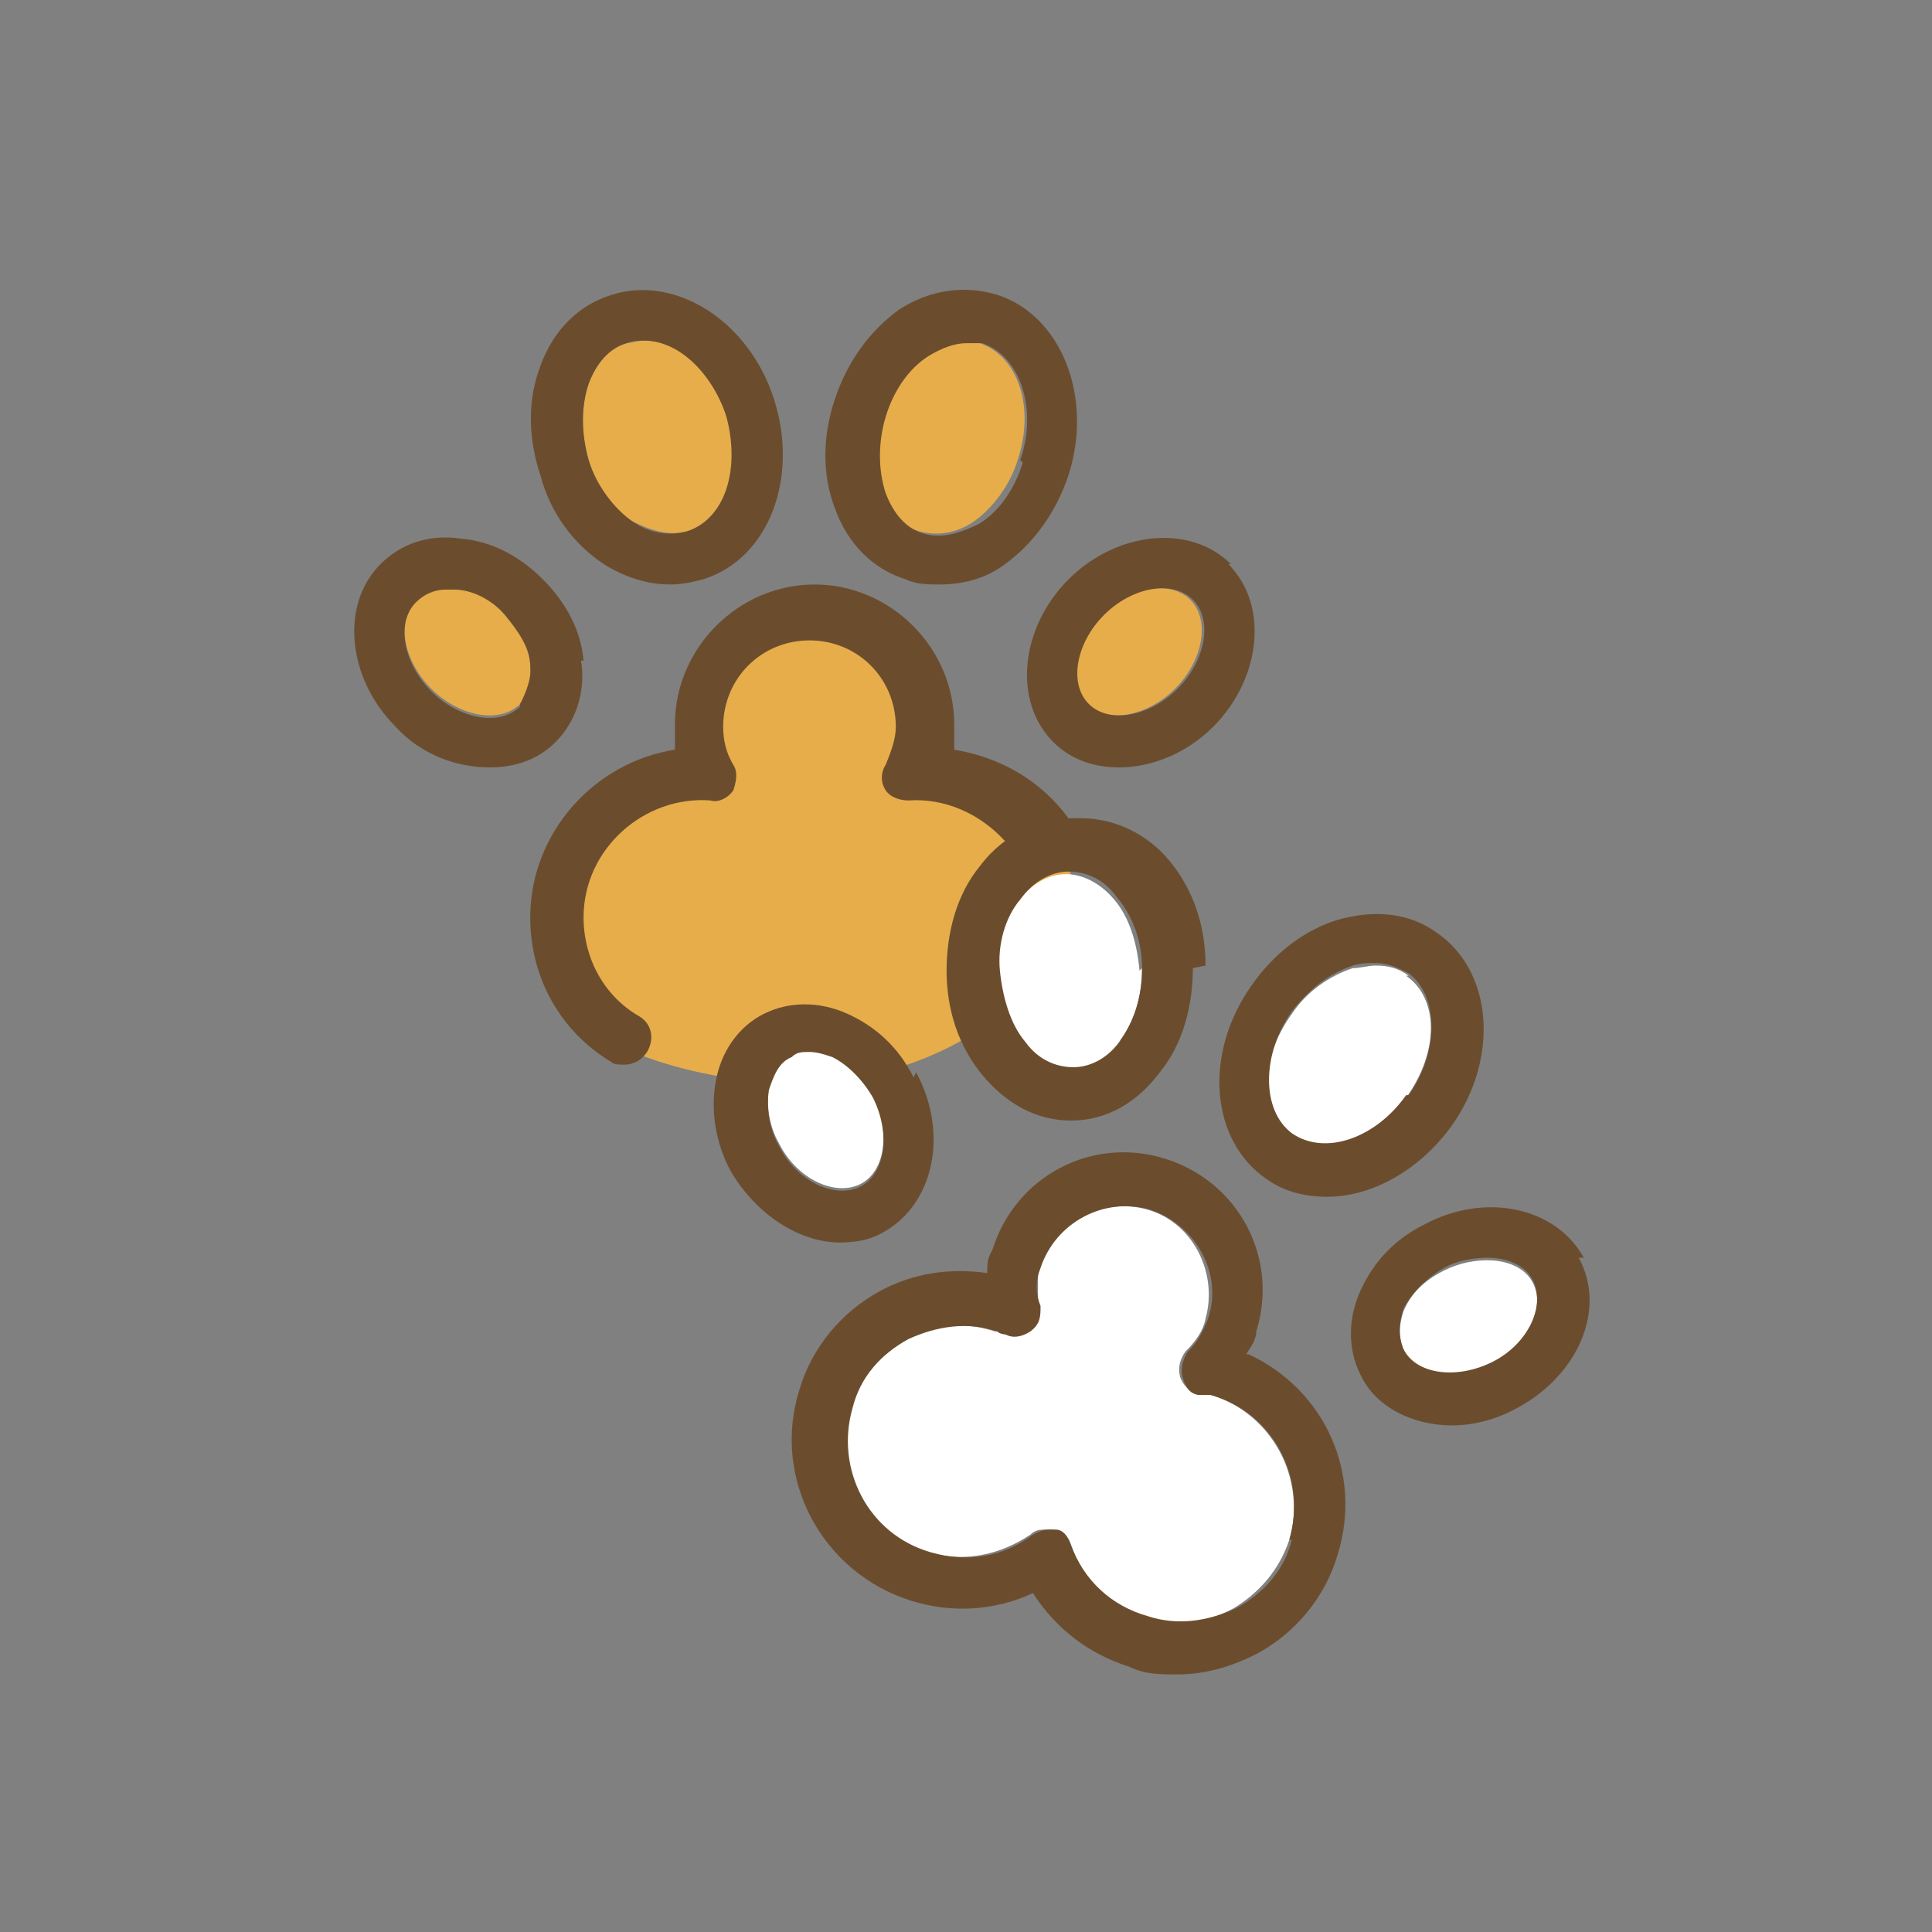
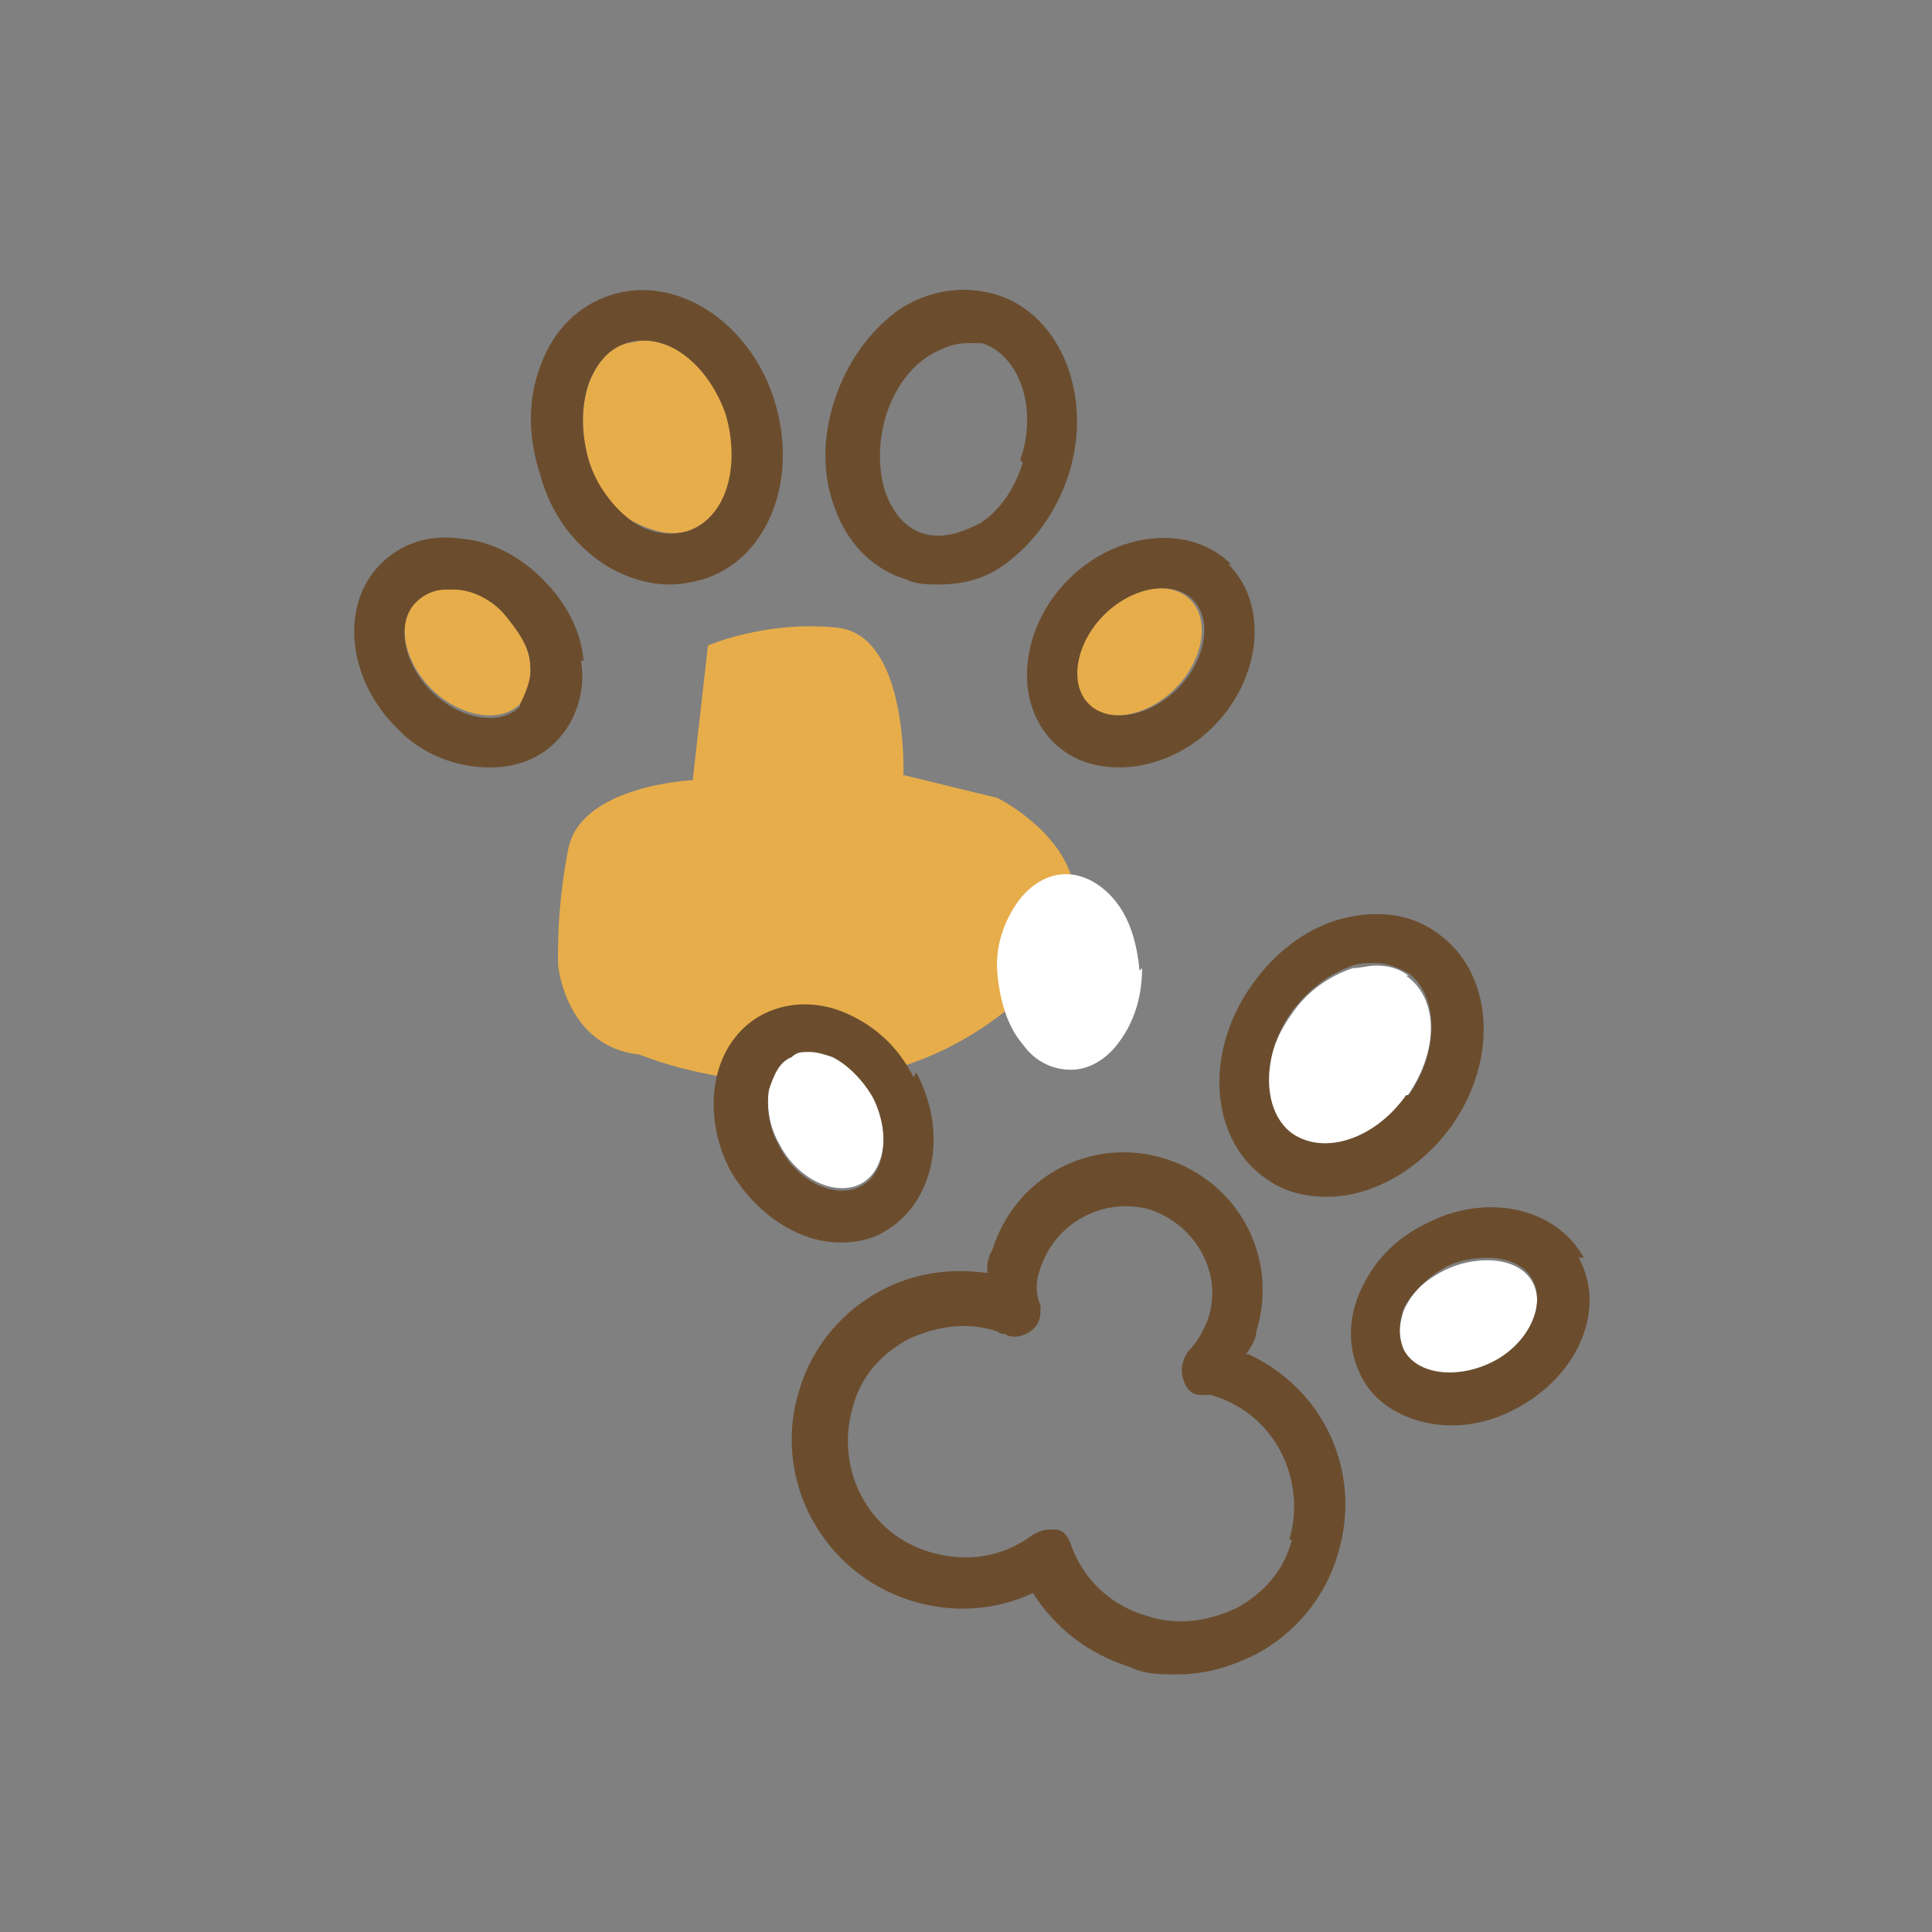
<svg xmlns="http://www.w3.org/2000/svg" fill="none" viewBox="0 0 60 60" height="60" width="60">
  <rect x="0" y="0" width="60" height="60" fill="#808080" stroke="none" />
  <path fill="#E7AD4A" d="M19.857 32.749C19.857 32.749 26.165 35.431 31.211 31.407C36.257 27.384 30.974 24.78 30.974 24.78L28.057 24.07C28.057 24.07 28.215 19.73 26.007 19.494C23.799 19.257 21.986 20.046 21.986 20.046L21.513 24.227C21.513 24.227 18.044 24.385 17.65 26.358C17.256 28.33 17.334 29.987 17.334 29.987C17.334 29.987 17.571 32.512 19.857 32.749Z" />
  <path fill="#E7AD4A" d="M36.966 18.626C37.597 19.257 37.361 20.519 36.493 21.387C35.626 22.255 34.364 22.492 33.734 21.861C33.103 21.229 33.34 19.967 34.207 19.099C35.074 18.231 36.336 17.994 36.966 18.626Z" />
-   <path fill="#E7AD4A" d="M30.422 10.657C31.605 11.051 32.157 12.629 31.605 14.286C31.368 15.075 30.817 15.785 30.265 16.18C29.713 16.574 29.082 16.653 28.53 16.495C27.978 16.338 27.584 15.864 27.347 15.233C27.111 14.523 27.111 13.655 27.347 12.866C27.584 12.077 28.136 11.367 28.688 10.973C29.082 10.736 29.476 10.578 29.87 10.578C30.028 10.578 30.186 10.578 30.343 10.578L30.422 10.657Z" />
  <path fill="#E7AD4A" d="M22.538 12.866C23.09 14.444 22.538 16.101 21.355 16.495C20.803 16.653 20.252 16.495 19.621 16.18C18.99 15.785 18.517 15.075 18.28 14.286C18.044 13.497 18.044 12.629 18.28 11.919C18.517 11.288 18.911 10.815 19.463 10.657C19.621 10.657 19.779 10.578 20.015 10.578C21.04 10.578 22.144 11.525 22.538 12.866Z" />
  <path fill="#E7AD4A" d="M16.467 20.677C16.467 21.151 16.467 21.624 16.152 21.861C15.521 22.492 14.259 22.255 13.392 21.387C12.525 20.519 12.288 19.257 12.919 18.626C13.156 18.389 13.471 18.231 13.865 18.231C13.865 18.231 14.023 18.231 14.102 18.231C14.654 18.231 15.206 18.626 15.679 19.02C16.152 19.415 16.388 20.046 16.467 20.598V20.677Z" />
  <path fill="white" d="M47.61 39.849C48.004 40.639 47.452 41.743 46.349 42.374C45.245 42.927 43.983 42.769 43.589 41.98C43.431 41.585 43.431 41.191 43.589 40.717C43.826 40.165 44.22 39.771 44.851 39.455C45.324 39.218 45.797 39.139 46.191 39.139C46.822 39.139 47.374 39.376 47.61 39.849Z" />
  <path fill="white" d="M43.668 30.303C44.693 31.013 44.693 32.67 43.668 34.09C42.722 35.431 41.066 36.062 40.12 35.273C39.095 34.563 39.095 32.906 40.12 31.486C40.593 30.776 41.303 30.303 42.012 30.066C42.249 30.066 42.485 29.987 42.722 29.987C43.116 29.987 43.431 30.066 43.747 30.303H43.668Z" />
  <path fill="white" d="M35.468 30.066C35.468 30.934 35.232 31.723 34.759 32.354C34.364 32.906 33.813 33.222 33.261 33.222C32.709 33.222 32.157 32.985 31.763 32.433C31.29 31.881 31.053 31.092 30.974 30.224C30.895 29.356 31.211 28.567 31.605 28.015C31.999 27.462 32.551 27.147 33.103 27.147C33.655 27.147 34.207 27.462 34.601 27.936C35.074 28.488 35.311 29.277 35.389 30.145L35.468 30.066Z" />
  <path fill="white" d="M27.111 34.011C27.663 35.116 27.505 36.378 26.717 36.773C25.928 37.167 24.746 36.615 24.194 35.51C23.878 34.958 23.799 34.327 23.878 33.774C23.957 33.301 24.194 32.906 24.588 32.749C24.746 32.67 24.982 32.591 25.14 32.591C25.297 32.591 25.613 32.591 25.849 32.749C26.323 32.985 26.796 33.459 27.111 34.011Z" />
-   <path fill="white" d="M37.597 43.321C39.489 43.873 40.593 45.925 40.041 47.818C39.726 48.765 39.095 49.475 38.307 49.949C37.439 50.422 36.493 50.501 35.547 50.185C34.443 49.87 33.576 49.081 33.182 47.976C33.103 47.739 32.945 47.582 32.709 47.503C32.709 47.503 32.551 47.503 32.472 47.503C32.315 47.503 32.157 47.503 31.999 47.66C31.053 48.292 29.949 48.528 28.846 48.213C26.953 47.66 25.849 45.609 26.401 43.716C26.717 42.769 27.347 42.059 28.136 41.585C29.003 41.112 29.949 41.033 30.895 41.349C30.974 41.349 31.053 41.349 31.132 41.428C31.368 41.506 31.684 41.428 31.92 41.349C32.157 41.191 32.236 40.875 32.236 40.56C32.236 40.165 32.236 39.771 32.236 39.376C32.63 37.956 34.207 37.167 35.626 37.562C37.045 37.956 37.834 39.534 37.439 40.954C37.361 41.349 37.124 41.664 36.809 41.98C36.651 42.217 36.572 42.453 36.651 42.769C36.73 43.005 36.966 43.242 37.203 43.321C37.282 43.321 37.361 43.321 37.518 43.321H37.597Z" />
  <path fill="#6B4D2E" d="M49.029 39.061C49.897 40.639 49.029 42.69 47.137 43.716C46.428 44.11 45.718 44.268 45.087 44.268C43.904 44.268 42.722 43.716 42.249 42.69C41.855 41.901 41.855 40.954 42.249 40.086C42.643 39.218 43.274 38.508 44.22 38.035C46.112 37.009 48.32 37.483 49.187 39.061H49.029ZM46.349 42.295C47.452 41.743 48.004 40.56 47.61 39.771C47.374 39.297 46.822 39.061 46.191 39.061C45.797 39.061 45.245 39.139 44.851 39.376C44.299 39.692 43.826 40.165 43.589 40.639C43.431 41.112 43.431 41.506 43.589 41.901C43.983 42.69 45.245 42.848 46.349 42.295Z" />
  <path fill="#6B4D2E" d="M44.614 28.961C46.349 30.145 46.585 32.828 45.087 34.958C44.062 36.378 42.564 37.167 41.224 37.167C40.514 37.167 39.883 37.009 39.332 36.615C37.597 35.431 37.361 32.749 38.858 30.618C39.568 29.593 40.514 28.883 41.539 28.567C42.643 28.251 43.747 28.33 44.614 28.961ZM43.747 34.011C44.693 32.67 44.693 30.934 43.747 30.224C43.431 30.066 43.116 29.908 42.722 29.908C42.485 29.908 42.249 29.908 42.012 29.987C41.303 30.224 40.672 30.697 40.12 31.407C39.174 32.749 39.174 34.484 40.12 35.194C41.145 35.905 42.722 35.352 43.668 34.011H43.747Z" />
  <path fill="#6B4D2E" d="M38.78 42.059C41.145 43.163 42.328 45.767 41.539 48.292C41.145 49.633 40.199 50.738 39.016 51.369C38.228 51.763 37.439 52 36.572 52C36.02 52 35.547 52 35.074 51.763C33.813 51.369 32.788 50.58 32.078 49.475C30.895 50.028 29.555 50.106 28.294 49.712C25.534 48.844 23.957 45.925 24.825 43.163C25.219 41.822 26.165 40.717 27.347 40.086C28.372 39.534 29.476 39.376 30.659 39.534C30.659 39.297 30.659 39.06 30.817 38.824C31.526 36.536 33.891 35.273 36.178 35.983C38.464 36.694 39.726 39.06 39.016 41.349C39.016 41.585 38.858 41.822 38.701 42.059H38.78ZM40.041 47.818C40.593 45.925 39.568 43.873 37.597 43.321C37.518 43.321 37.439 43.321 37.282 43.321C36.966 43.321 36.809 43.084 36.73 42.769C36.651 42.532 36.73 42.217 36.888 41.98C37.203 41.664 37.361 41.349 37.518 40.954C37.991 39.534 37.124 38.035 35.705 37.562C34.286 37.167 32.788 37.956 32.315 39.376C32.157 39.771 32.157 40.165 32.315 40.56C32.315 40.875 32.315 41.112 31.999 41.349C31.763 41.506 31.447 41.585 31.211 41.428C31.132 41.428 31.053 41.428 30.974 41.349C30.028 41.033 29.082 41.191 28.215 41.585C27.347 42.059 26.717 42.769 26.48 43.716C25.928 45.609 26.953 47.66 28.924 48.213C30.028 48.528 31.132 48.371 32.078 47.66C32.236 47.582 32.393 47.503 32.551 47.503C32.551 47.503 32.709 47.503 32.788 47.503C33.024 47.503 33.182 47.739 33.261 47.976C33.655 49.081 34.522 49.87 35.626 50.185C36.572 50.501 37.518 50.343 38.386 49.949C39.253 49.475 39.883 48.765 40.12 47.818H40.041Z" />
  <path fill="#6B4D2E" d="M38.149 17.521C39.41 18.784 39.174 21.072 37.676 22.571C36.809 23.439 35.705 23.833 34.759 23.833C33.97 23.833 33.261 23.596 32.709 23.044C31.447 21.782 31.684 19.494 33.182 17.994C34.68 16.495 36.966 16.259 38.228 17.521H38.149ZM36.572 21.387C37.439 20.519 37.676 19.257 37.045 18.626C36.414 17.994 35.153 18.231 34.286 19.099C33.418 19.967 33.182 21.229 33.813 21.861C34.443 22.492 35.705 22.255 36.572 21.387Z" />
-   <path fill="#6B4D2E" d="M37.045 30.066C37.045 31.25 36.73 32.433 36.02 33.301C35.311 34.248 34.364 34.8 33.261 34.8C32.236 34.8 31.29 34.327 30.501 33.38C29.792 32.512 29.397 31.407 29.397 30.145C29.397 28.962 29.713 27.778 30.422 26.91C30.659 26.595 30.895 26.358 31.211 26.121C30.422 25.253 29.319 24.78 28.215 24.859C27.978 24.859 27.663 24.78 27.505 24.543C27.347 24.306 27.347 23.991 27.505 23.754C27.663 23.36 27.82 22.965 27.82 22.571C27.82 21.072 26.638 19.888 25.14 19.888C23.642 19.888 22.459 21.072 22.459 22.571C22.459 22.965 22.538 23.36 22.774 23.754C22.932 23.991 22.853 24.306 22.774 24.543C22.617 24.78 22.302 24.938 22.065 24.859C20.015 24.701 18.123 26.358 18.123 28.488C18.123 29.75 18.753 30.934 19.857 31.565C20.252 31.802 20.33 32.275 20.094 32.67C19.936 32.906 19.7 33.064 19.384 33.064C19.227 33.064 19.069 33.064 18.99 32.985C17.413 32.038 16.467 30.382 16.467 28.488C16.467 25.884 18.438 23.675 20.961 23.281C20.961 23.044 20.961 22.807 20.961 22.492C20.961 20.125 22.932 18.152 25.297 18.152C27.663 18.152 29.634 20.125 29.634 22.492C29.634 22.729 29.634 22.965 29.634 23.281C31.053 23.517 32.315 24.227 33.182 25.411C33.34 25.411 33.418 25.411 33.576 25.411C34.601 25.411 35.626 25.884 36.336 26.752C37.045 27.62 37.439 28.725 37.439 29.987L37.045 30.066ZM34.759 32.354C35.232 31.723 35.468 30.934 35.468 30.066C35.468 29.198 35.153 28.409 34.68 27.857C34.286 27.305 33.734 27.068 33.182 27.068C32.63 27.068 32.078 27.384 31.684 27.936C31.211 28.488 30.974 29.356 31.053 30.145C31.132 30.934 31.368 31.802 31.841 32.354C32.236 32.906 32.788 33.143 33.34 33.143C33.891 33.143 34.443 32.828 34.837 32.275L34.759 32.354Z" />
  <path fill="#6B4D2E" d="M30.974 9.158C32.945 9.789 33.97 12.314 33.182 14.76C32.788 15.943 32.078 16.89 31.211 17.521C30.58 17.994 29.87 18.152 29.161 18.152C28.846 18.152 28.451 18.152 28.136 17.994C27.111 17.679 26.323 16.89 25.928 15.785C25.534 14.76 25.534 13.576 25.928 12.393C26.323 11.209 27.032 10.262 27.899 9.631C28.845 9 29.949 8.842 30.974 9.158ZM31.684 14.286C32.236 12.708 31.684 11.051 30.501 10.657C30.343 10.657 30.186 10.657 30.028 10.657C29.634 10.657 29.24 10.815 28.846 11.051C28.215 11.446 27.742 12.156 27.505 12.945C27.269 13.734 27.269 14.602 27.505 15.312C27.742 15.943 28.136 16.416 28.688 16.574C29.24 16.732 29.792 16.574 30.422 16.259C31.053 15.864 31.526 15.154 31.763 14.365L31.684 14.286Z" />
  <path fill="#6B4D2E" d="M28.451 33.301C29.476 35.194 29.003 37.404 27.426 38.272C27.032 38.508 26.559 38.587 26.086 38.587C24.825 38.587 23.484 37.719 22.696 36.378C22.223 35.51 22.065 34.484 22.223 33.617C22.38 32.67 22.932 31.881 23.721 31.486C24.509 31.092 25.455 31.092 26.323 31.486C27.19 31.881 27.899 32.512 28.372 33.459L28.451 33.301ZM26.717 36.851C27.505 36.457 27.663 35.194 27.111 34.09C26.796 33.538 26.323 33.064 25.849 32.828C25.613 32.749 25.376 32.67 25.14 32.67C24.903 32.67 24.746 32.67 24.588 32.828C24.194 32.985 24.036 33.38 23.878 33.853C23.799 34.406 23.878 35.037 24.194 35.589C24.746 36.694 25.928 37.246 26.717 36.851Z" />
  <path fill="#6B4D2E" d="M24.036 12.393C24.824 14.838 23.878 17.363 21.828 17.994C21.513 18.073 21.198 18.152 20.803 18.152C20.094 18.152 19.384 17.916 18.753 17.521C17.807 16.89 17.098 15.943 16.782 14.76C16.388 13.576 16.388 12.393 16.782 11.367C17.177 10.262 17.965 9.473 18.99 9.158C20.961 8.527 23.248 9.947 24.036 12.393ZM21.355 16.495C22.538 16.101 23.011 14.523 22.538 12.866C22.065 11.525 21.04 10.578 20.015 10.578C19.857 10.578 19.621 10.578 19.463 10.657C18.911 10.815 18.517 11.288 18.28 11.919C18.044 12.629 18.044 13.418 18.28 14.286C18.517 15.075 19.069 15.785 19.621 16.18C20.173 16.574 20.803 16.653 21.355 16.495Z" />
  <path fill="#6B4D2E" d="M18.044 20.519C18.202 21.466 17.886 22.413 17.256 23.044C16.704 23.596 15.994 23.833 15.206 23.833C14.181 23.833 13.077 23.439 12.288 22.571C10.79 21.072 10.554 18.784 11.815 17.521C12.446 16.89 13.313 16.574 14.338 16.732C15.284 16.811 16.152 17.284 16.861 17.994C17.571 18.705 18.044 19.573 18.123 20.519H18.044ZM16.152 21.861C16.152 21.861 16.546 21.151 16.467 20.677C16.467 20.125 16.073 19.573 15.679 19.099C15.284 18.626 14.654 18.31 14.102 18.31C14.102 18.31 13.944 18.31 13.865 18.31C13.471 18.31 13.156 18.468 12.919 18.705C12.288 19.336 12.525 20.598 13.392 21.466C14.259 22.334 15.521 22.571 16.152 21.939V21.861Z" />
</svg>